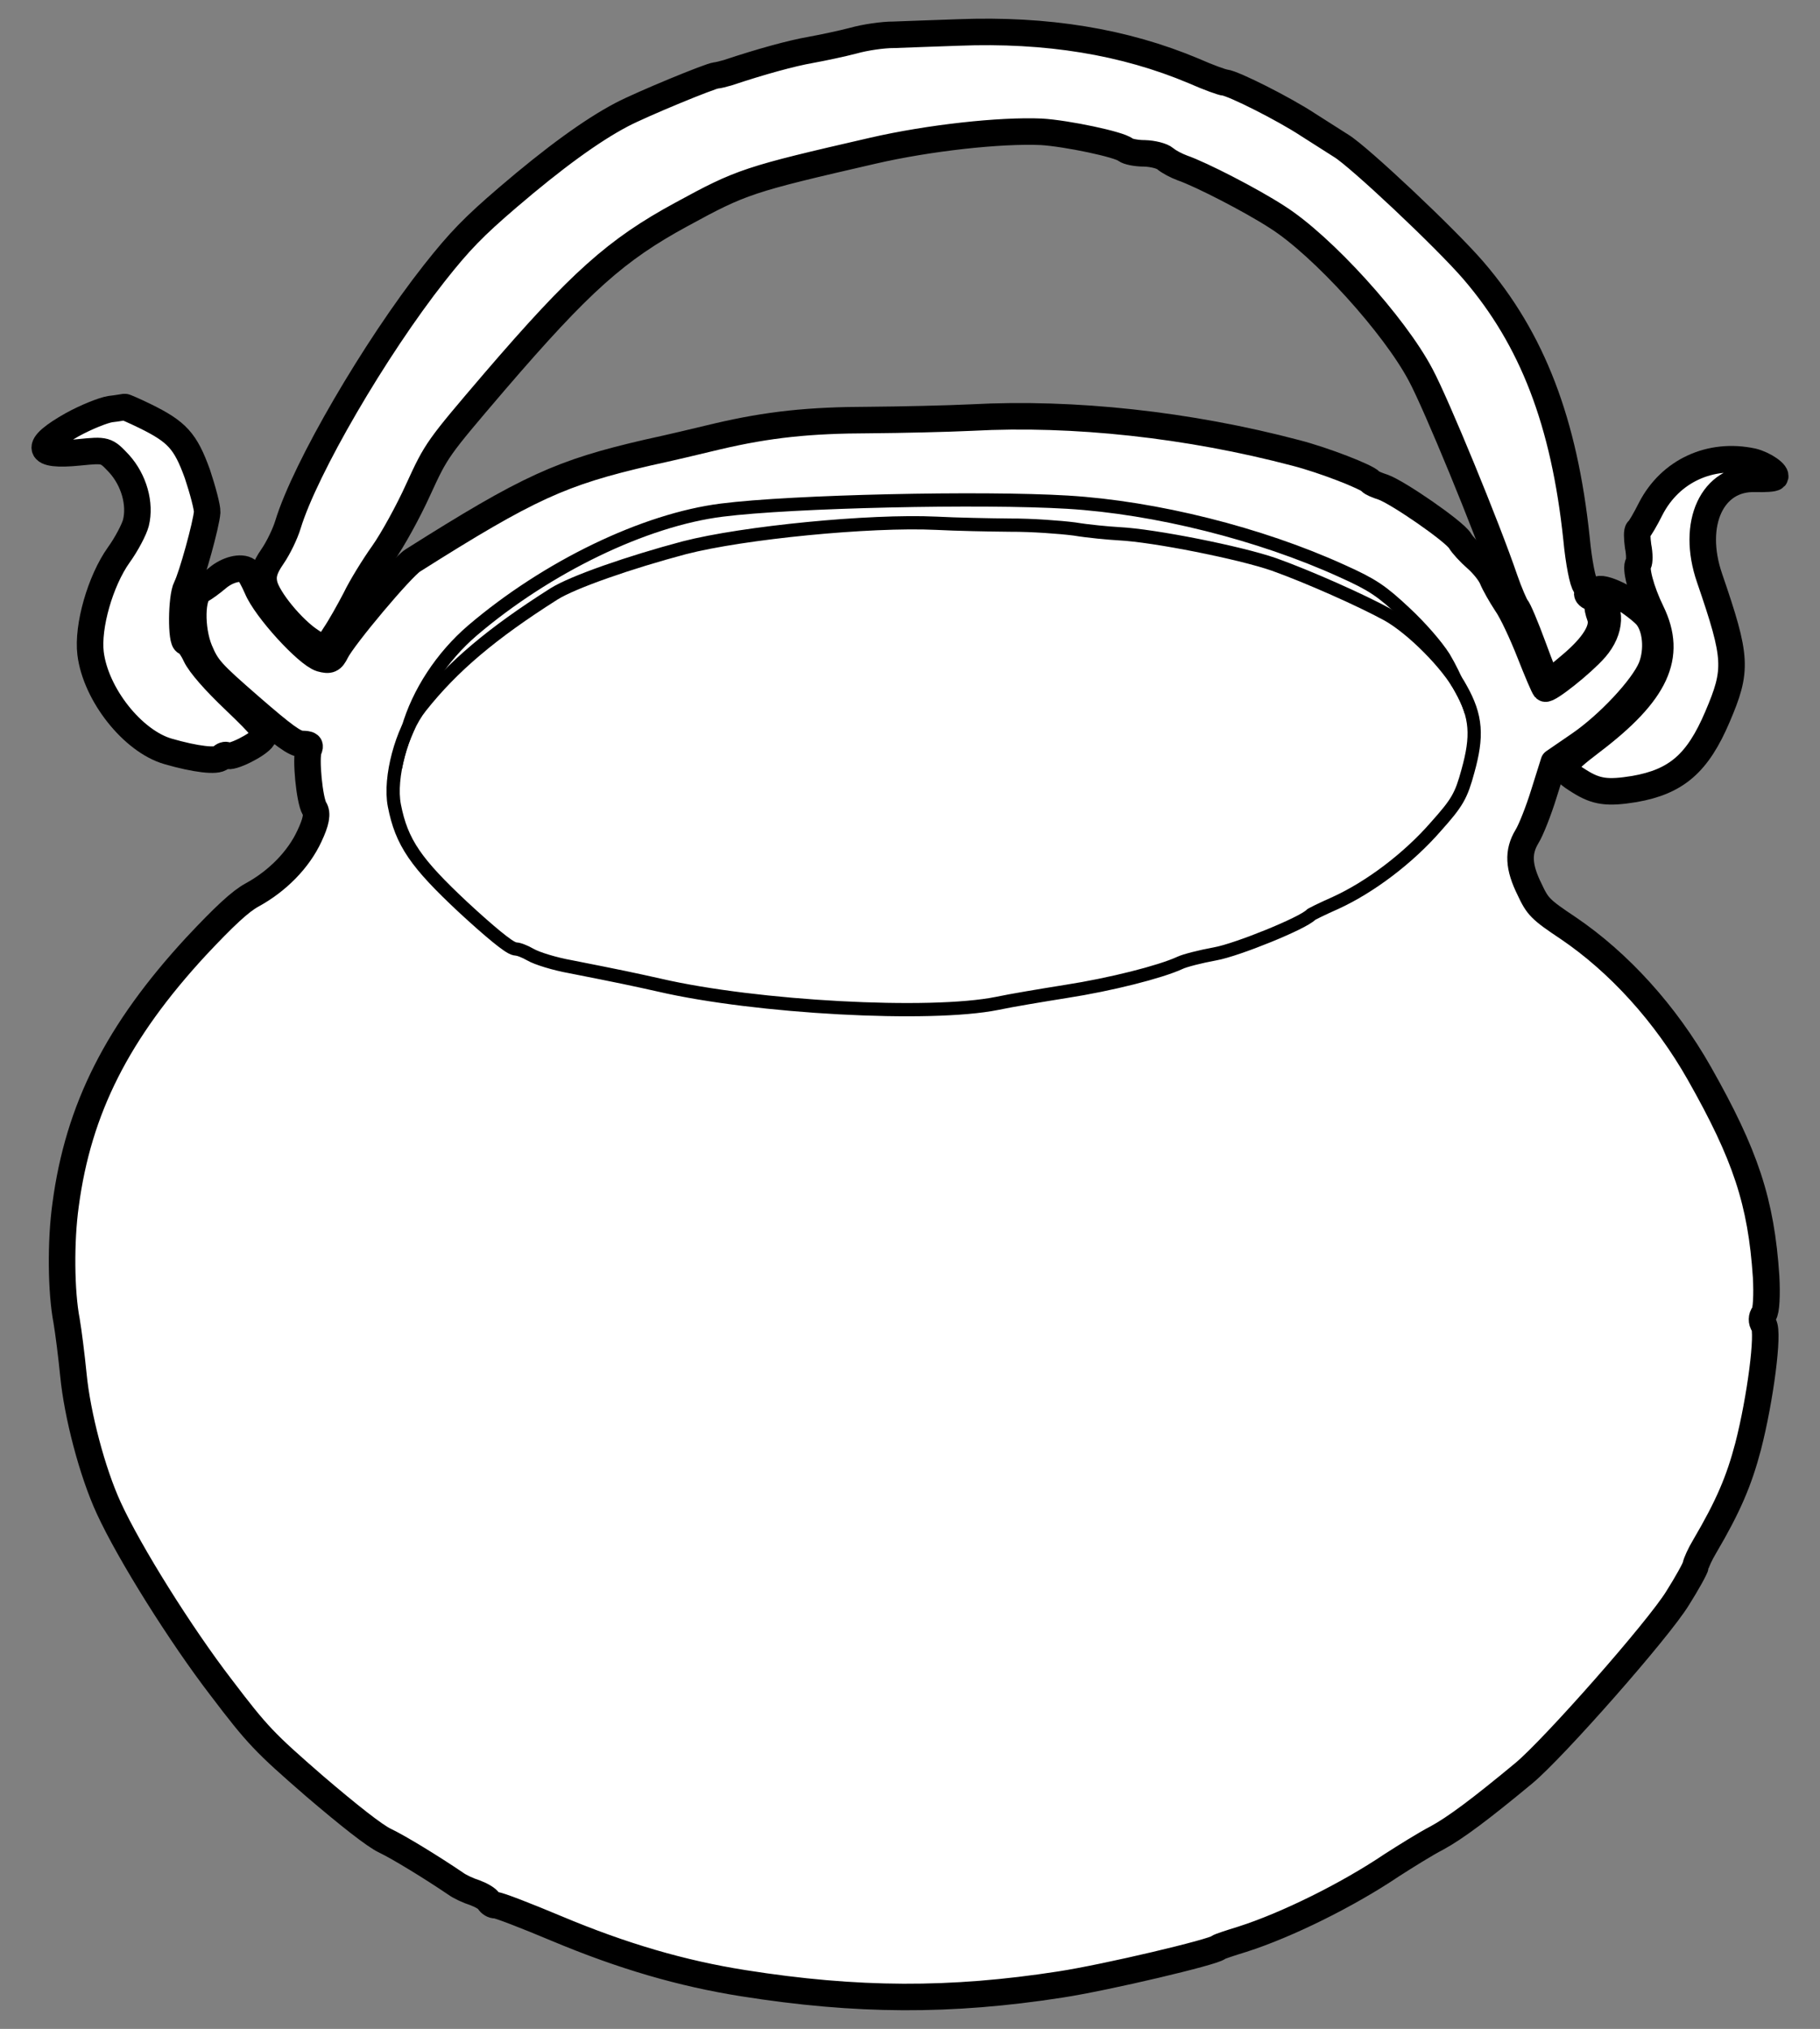
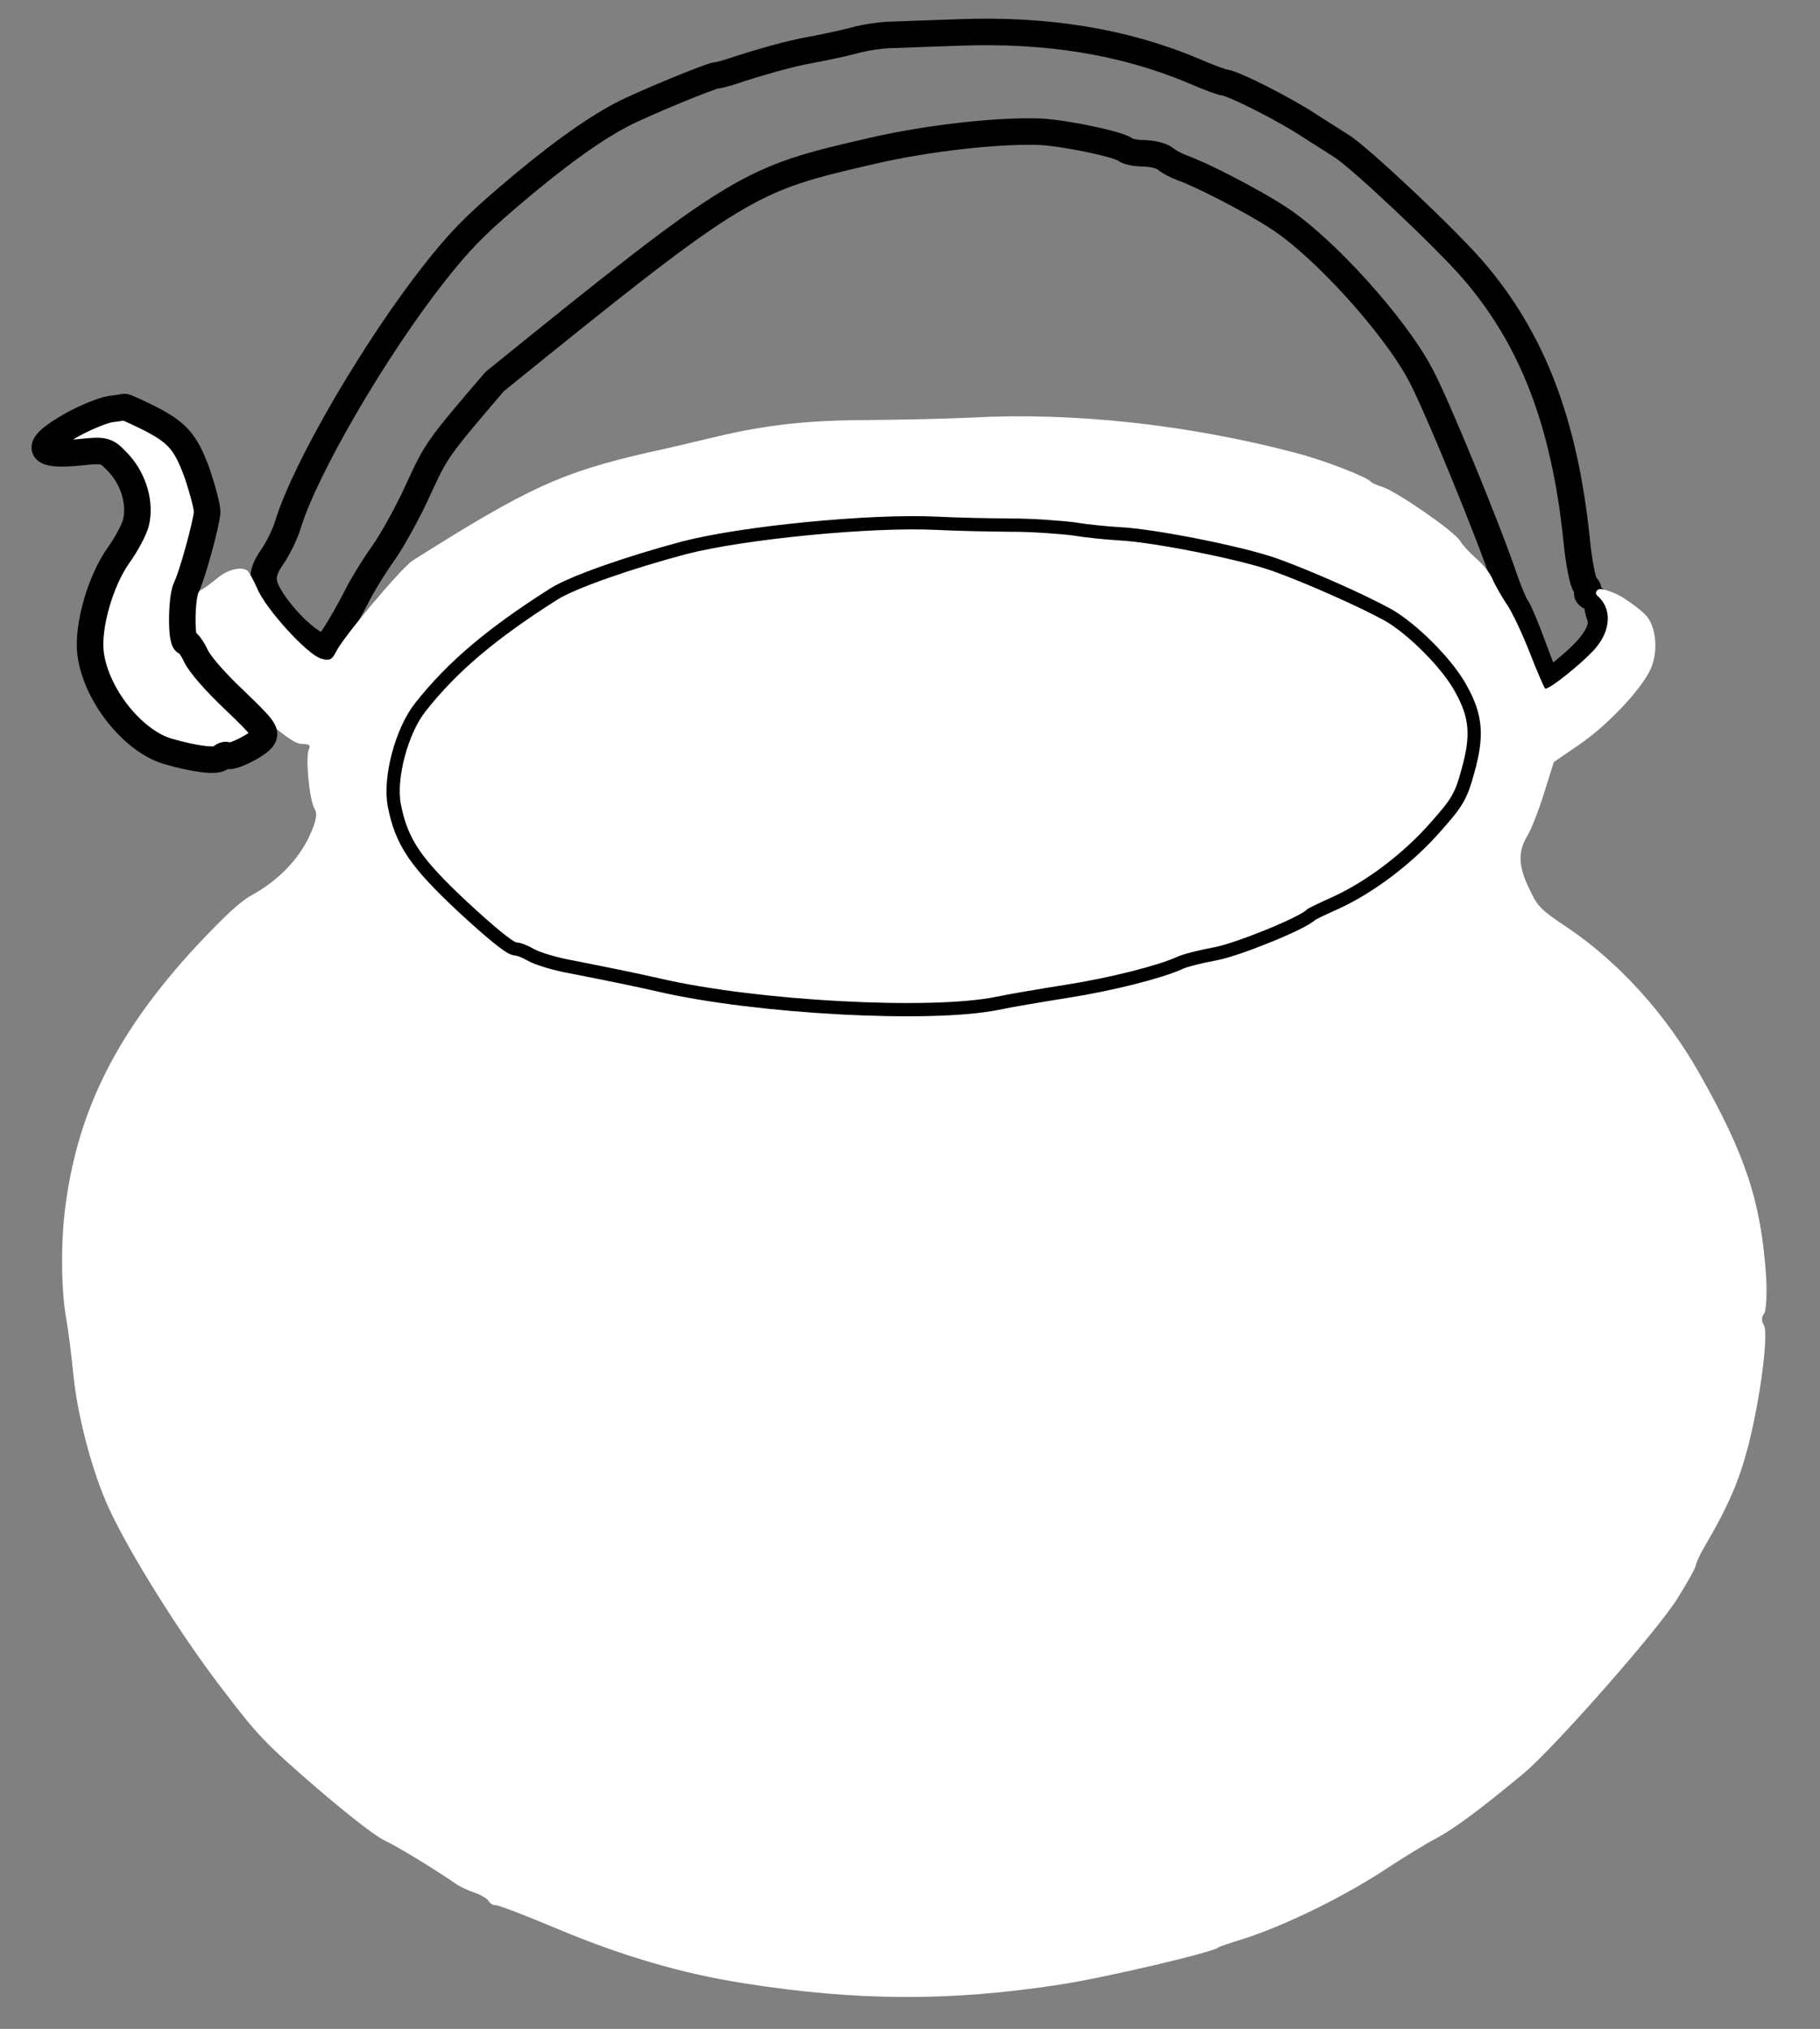
<svg xmlns="http://www.w3.org/2000/svg" version="1.1" viewBox="45 63 274.5 306" width="274.5" height="306">
  <rect x="45" y="63" width="274.5" height="306" fill="#808080" stroke="none" />
  <defs>
    <clipPath id="artboard_clip_path">
      <path d="M 45 63 L 319.5 63 L 319.5 369 L 45 369 Z" />
    </clipPath>
    <clipPath id="outer_stroke_clip_path">
      <path d="M 45 63 L 319.5 63 L 319.5 369 L 45 369 Z M 309.341 132.607 L 309.341 132.607 C 311.063 133.024 313.144 134.447 312.686 134.975 C 312.495 135.195 311.218 135.243 309.771 135.22 C 303.271 134.972 300 141.932 302.849 150.197 C 306.998 162.295 307.075 163.982 304.024 171.133 C 301.044 178.113 297.852 180.896 291.488 182.002 C 287.446 182.656 285.779 182.442 283.231 180.845 C 280.124 178.915 280.221 178.537 285.042 174.855 C 294.806 167.442 297.314 161.981 294.081 155.311 C 292.492 152.078 291.588 148.59 292.123 147.974 C 292.276 147.798 292.316 146.598 292.065 145.377 C 291.897 144.15 291.86 143.038 292.101 142.938 C 292.298 142.801 293.148 141.379 293.981 139.71 C 296.927 134.012 302.968 131.236 309.341 132.607 Z" />
    </clipPath>
    <clipPath id="outer_stroke_clip_path_2">
      <path d="M 45 63 L 319.5 63 L 319.5 369 L 45 369 Z M 247.295 85.001 L 247.295 85.001 C 249.925 86.593 263.007 98.891 267.232 103.799 C 276.132 114.16 280.929 126.666 282.778 144.251 C 283.108 147.779 283.743 150.955 284.138 151.299 C 284.534 151.643 284.689 152.087 284.46 152.35 C 284.269 152.57 284.5 152.926 285.048 153.094 C 285.559 153.306 285.96 153.732 285.945 154.105 C 285.886 154.439 286.069 155.293 286.324 155.978 C 286.987 157.789 285.472 160.331 281.805 163.396 C 280.051 164.881 278.526 166.102 278.443 166.108 C 278.361 166.114 277.361 163.624 276.239 160.564 C 275.117 157.504 273.979 154.817 273.715 154.588 C 273.49 154.315 272.656 152.432 271.931 150.336 C 269.281 142.552 261.62 123.928 259.293 119.59 C 255.34 112.063 244.423 100.026 237.597 95.713 C 233.748 93.216 226.123 89.289 223.331 88.329 C 222.398 87.981 221.284 87.398 220.756 86.939 C 220.273 86.519 218.885 86.162 217.602 86.128 C 216.364 86.132 215.064 85.851 214.757 85.583 C 213.833 84.781 205.871 83.108 202.056 82.879 C 195.885 82.609 185.148 83.773 176.655 85.729 C 157.839 90.059 156.87 90.375 147.762 95.347 C 137.976 100.656 132.534 105.496 119.589 120.564 C 110.964 130.665 110.849 130.796 108.09 136.811 C 106.589 140.137 104.17 144.518 102.779 146.473 C 101.388 148.429 99.496 151.493 98.63 153.288 C 97.721 155.044 96.326 157.537 95.503 158.75 L 94.014 161.084 L 91.894 159.705 C 89.083 157.878 85.336 153.309 84.852 151.113 C 84.552 149.771 84.888 148.674 86.088 146.939 C 86.988 145.637 88.033 143.458 88.434 142.109 C 91.021 133.628 101.566 115.548 110.516 104.187 C 114.309 99.379 116.467 97.164 121.609 92.758 C 128.544 86.822 134.24 82.666 138.781 80.284 C 141.768 78.713 152.243 74.388 153.026 74.374 C 153.273 74.357 154.045 74.179 154.773 73.963 C 159.776 72.292 164.436 71.017 167.251 70.531 C 169.086 70.196 172.015 69.578 173.718 69.129 C 175.459 68.635 178.198 68.237 179.809 68.249 C 181.415 68.178 185.782 68.037 189.53 67.899 C 202.872 67.379 214.567 69.287 225.075 73.713 C 227.249 74.676 229.366 75.436 229.739 75.452 C 231.071 75.606 238.646 79.412 242.325 81.839 C 244.357 83.142 246.603 84.554 247.295 85.001 Z" />
    </clipPath>
    <clipPath id="outer_stroke_clip_path_3">
      <path d="M 45 63 L 319.5 63 L 319.5 369 L 45 369 Z M 289.542 152.986 L 289.542 152.986 C 291.008 153.874 292.667 155.162 293.338 155.9 C 294.779 157.616 295.103 161.062 294.048 163.696 C 292.776 166.758 287.549 172.326 283.175 175.316 L 279.353 177.937 L 277.867 182.665 C 277.059 185.282 275.901 188.212 275.307 189.162 C 273.901 191.49 274.018 193.753 275.7 197.145 C 276.914 199.744 277.315 200.17 281.517 202.973 C 289.189 208.176 296.212 215.902 301.299 224.878 C 308.272 237.191 310.623 244.253 311.373 255.556 C 311.518 258.229 311.406 260.756 311.024 261.196 C 310.68 261.591 310.649 262.337 311.013 262.807 C 311.794 263.95 310.512 273.949 308.661 281.139 C 307.291 286.355 305.66 290.186 302.117 296.214 C 301.414 297.378 300.843 298.657 300.751 299.118 C 300.698 299.534 299.45 301.769 298.038 304.015 C 295.111 308.803 279.348 326.669 274.861 330.41 C 268.226 335.912 264.498 338.691 261.714 340.207 C 260.039 341.068 256.993 342.974 254.899 344.318 C 248.195 348.833 239.014 353.356 232.39 355.471 C 230.491 356.058 228.876 356.584 228.761 356.716 C 228.188 357.375 211.859 361.242 204.914 362.306 C 188.411 364.864 174.245 364.822 157.084 362.1 C 147.856 360.639 138.921 358.043 128.966 353.867 C 124.33 351.92 120.17 350.311 119.76 350.34 C 119.349 350.369 118.915 350.069 118.727 349.752 C 118.534 349.352 117.546 348.802 116.613 348.454 C 115.642 348.151 114.32 347.541 113.666 347.05 C 110.069 344.618 105.237 341.652 103.058 340.607 C 101.521 339.889 97.587 336.778 92.449 332.389 C 84.931 325.853 83.865 324.772 78.361 317.518 C 72.275 309.603 64.513 297.221 61.395 290.419 C 58.911 285.019 56.659 276.422 56.069 270.353 C 55.786 267.482 55.324 263.839 55.045 262.207 C 54.204 257.848 54.124 250.214 54.895 244.71 C 56.816 230.247 62.729 218.561 74.59 205.716 C 78.855 201.165 81.259 198.932 83.009 197.984 C 86.828 195.9 90.029 192.662 91.677 189.078 C 92.684 186.943 92.927 185.687 92.42 184.938 C 91.671 183.669 91.064 177.353 91.553 176.08 C 91.874 175.356 91.742 175.241 90.542 175.201 C 89.468 175.194 87.814 173.988 82.758 169.593 C 76.867 164.472 76.24 163.772 75.103 161.085 C 73.76 157.835 73.853 152.667 75.292 151.988 C 75.812 151.745 76.911 150.925 77.769 150.204 C 79.288 148.901 81.358 148.384 82.314 149.061 C 82.577 149.29 83.239 150.482 83.78 151.725 C 85.072 154.855 91.331 161.685 93.399 162.325 C 94.704 162.688 95.066 162.538 95.681 161.298 C 96.764 159.075 105.607 148.547 107.27 147.522 C 124.748 136.472 129.673 134.27 142.717 131.252 C 145.849 130.579 150.52 129.468 153.159 128.829 C 160.918 127.006 167.109 126.367 176.233 126.348 C 180.896 126.311 187.823 126.157 191.609 125.975 C 206.912 125.153 224.262 127.036 240.458 131.313 C 244.621 132.384 251.2 134.939 251.745 135.644 C 251.882 135.841 252.733 136.194 253.578 136.465 C 255.778 137.22 264.368 143.143 265.211 144.571 C 265.585 145.205 266.702 146.407 267.669 147.248 C 268.636 148.089 269.72 149.417 270.068 150.26 C 270.416 151.103 271.358 152.771 272.19 154.034 C 273.06 155.253 274.616 158.613 275.721 161.426 C 276.826 164.239 277.864 166.685 278.04 166.838 C 278.436 167.182 283.64 163.061 285.589 160.819 C 287.996 158.049 288.139 154.777 285.941 152.866 C 285.589 152.56 285.643 152.144 286.08 151.907 C 286.518 151.67 288.081 152.18 289.542 152.986 Z" />
    </clipPath>
    <clipPath id="outer_stroke_clip_path_4">
-       <path d="M 45 63 L 319.5 63 L 319.5 369 L 45 369 Z M 261.925 162.663 L 261.925 162.663 C 260.864 160.998 258.554 158.32 256.202 156.128 C 252.762 152.914 251.525 152.062 246.931 150 C 234.729 144.446 219.119 140.537 205.976 139.738 C 193.117 138.963 164.517 139.589 154.003 140.927 C 142.571 142.358 128.051 149.353 116.913 158.843 C 112.437 162.68 109.002 167.943 107.497 173.173 C 106.234 177.425 106.554 178.893 107.857 175.121 C 109.743 169.627 112.667 166.001 119.147 161.083 C 126.838 155.21 132.905 151.641 136.617 150.781 C 138.317 150.401 141.776 149.395 144.237 148.488 C 146.742 147.619 149.807 146.716 151.156 146.477 C 152.467 146.28 154.968 145.852 156.747 145.467 C 161.341 144.556 176.256 143.403 182.419 143.485 C 185.322 143.556 189.427 143.558 191.516 143.516 C 194.93 143.437 198.037 143.537 206.211 144.104 C 211.753 144.463 221.212 145.477 221.515 145.74 C 221.688 145.891 223.279 146.16 225.104 146.334 C 229.161 146.74 235.451 148.863 246.33 153.491 C 252.128 156.004 253.061 156.592 257.052 160.136 C 259.613 162.437 261.911 164.954 262.706 166.314 C 263.45 167.556 264.232 168.756 264.449 168.944 C 265.315 169.697 263.602 165.458 261.925 162.663 Z" />
-     </clipPath>
+       </clipPath>
    <clipPath id="outer_stroke_clip_path_5">
      <path d="M 45 63 L 319.5 63 L 319.5 369 L 45 369 Z M 264.496 167.414 L 264.496 167.414 C 262.637 163.869 257.354 158.581 253.829 156.598 C 249.964 154.473 241.952 150.905 236.828 149.074 C 231.792 147.321 218.894 144.754 213.715 144.497 C 212.098 144.404 209.023 144.123 206.934 143.774 C 204.85 143.506 200.575 143.186 197.397 143.202 C 194.256 143.174 189.171 143.075 186.145 142.915 C 176.285 142.448 157.215 144.319 148.455 146.583 C 140.225 148.769 131.801 151.711 129.072 153.43 C 119.781 159.324 113.972 164.231 109.229 170.219 C 106.533 173.587 104.703 180.487 105.466 184.315 C 106.497 189.611 108.518 192.525 115.498 199.057 C 119.56 202.819 122.363 205.101 122.944 205.143 C 123.481 205.146 124.627 205.603 125.445 206.083 C 126.308 206.6 128.924 207.408 131.265 207.823 C 138.844 209.316 140.73 209.721 144.673 210.601 C 159.195 213.963 185.306 215.358 195.24 213.342 C 197.234 212.913 201.928 212.131 205.603 211.544 C 212.384 210.491 219.726 208.615 222.566 207.302 C 223.365 206.916 225.84 206.288 228.041 205.887 C 231.224 205.334 241.14 201.296 242.134 200.153 C 242.248 200.021 244.005 199.155 246.008 198.271 C 251.129 195.931 256.776 191.655 260.827 186.995 C 263.967 183.472 264.446 182.654 265.432 179.034 C 266.851 173.938 266.667 171.309 264.496 167.414 Z" />
    </clipPath>
    <clipPath id="outer_stroke_clip_path_6">
      <path d="M 45 63 L 319.5 63 L 319.5 369 L 45 369 Z M 66.85 125.739 L 66.85 125.739 C 71.724 128.123 72.978 129.522 74.77 134.475 C 75.605 136.977 76.282 139.572 76.246 140.236 C 76.126 142.061 73.916 150.02 73.115 151.562 C 72.315 153.105 72.293 159.878 73.033 159.826 C 73.323 159.847 74.006 160.749 74.541 161.909 C 75.17 163.228 77.414 165.796 80.421 168.641 C 84.714 172.759 85.171 173.388 84.653 174.25 C 84.026 175.326 79.797 177.439 79.226 176.942 C 79.05 176.789 78.645 176.9 78.339 177.252 C 77.766 177.911 74.476 177.522 70.346 176.324 C 65.037 174.796 59.424 167.756 58.659 161.533 C 58.169 157.48 60.125 150.612 62.907 146.702 C 64.074 145.092 65.24 142.863 65.5 141.854 C 66.208 138.997 65.216 135.433 62.977 132.946 C 61.014 130.854 60.97 130.816 56.911 131.224 C 50.392 131.886 50.036 130.342 55.916 127.04 C 57.984 125.904 60.595 124.855 61.657 124.698 C 62.764 124.579 63.7 124.39 63.782 124.384 C 63.821 124.34 65.225 124.944 66.85 125.739 Z" />
    </clipPath>
  </defs>
  <g id="Cauldron_(2)" fill-opacity="1" stroke-opacity="1" stroke="none" fill="none" stroke-dasharray="none">
    <title>Cauldron (2)</title>
    <g id="Cauldron_(2)_Layer_2" clip-path="url(#artboard_clip_path)">
      <title>Layer 2</title>
      <g id="Group_4">
        <g id="Graphic_10">
-           <path d="M 309.341 132.607 C 302.968 131.236 296.927 134.012 293.981 139.71 C 293.148 141.379 292.298 142.801 292.101 142.938 C 291.86 143.038 291.897 144.15 292.065 145.377 C 292.316 146.598 292.276 147.798 292.123 147.974 C 291.588 148.59 292.492 152.078 294.081 155.311 C 297.314 161.981 294.806 167.442 285.042 174.855 C 280.221 178.537 280.124 178.915 283.231 180.845 C 285.779 182.442 287.446 182.656 291.488 182.002 C 297.852 180.896 301.044 178.113 304.024 171.133 C 307.075 163.982 306.998 162.295 302.849 150.197 C 300 141.932 303.271 134.972 309.771 135.22 C 311.218 135.243 312.495 135.195 312.686 134.975 C 313.144 134.447 311.063 133.024 309.341 132.607 Z" fill="#FFFFFF" />
-           <path d="M 309.341 132.607 C 302.968 131.236 296.927 134.012 293.981 139.71 C 293.148 141.379 292.298 142.801 292.101 142.938 C 291.86 143.038 291.897 144.15 292.065 145.377 C 292.316 146.598 292.276 147.798 292.123 147.974 C 291.588 148.59 292.492 152.078 294.081 155.311 C 297.314 161.981 294.806 167.442 285.042 174.855 C 280.221 178.537 280.124 178.915 283.231 180.845 C 285.779 182.442 287.446 182.656 291.488 182.002 C 297.852 180.896 301.044 178.113 304.024 171.133 C 307.075 163.982 306.998 162.295 302.849 150.197 C 300 141.932 303.271 134.972 309.771 135.22 C 311.218 135.243 312.495 135.195 312.686 134.975 C 313.144 134.447 311.063 133.024 309.341 132.607 Z" stroke="black" stroke-linecap="round" stroke-linejoin="round" stroke-width="4" clip-path="url(#outer_stroke_clip_path)" />
-         </g>
+           </g>
        <g id="Graphic_9">
-           <path d="M 247.295 85.001 C 246.603 84.554 244.357 83.142 242.325 81.839 C 238.646 79.412 231.071 75.606 229.739 75.452 C 229.366 75.436 227.249 74.676 225.075 73.713 C 214.567 69.287 202.872 67.379 189.53 67.899 C 185.782 68.037 181.415 68.178 179.809 68.249 C 178.198 68.237 175.459 68.635 173.718 69.129 C 172.015 69.578 169.086 70.196 167.251 70.531 C 164.436 71.017 159.776 72.292 154.773 73.963 C 154.045 74.179 153.273 74.357 153.026 74.374 C 152.243 74.388 141.768 78.713 138.781 80.284 C 134.24 82.666 128.544 86.822 121.609 92.758 C 116.467 97.164 114.309 99.379 110.516 104.187 C 101.566 115.548 91.021 133.628 88.434 142.109 C 88.033 143.458 86.988 145.637 86.088 146.939 C 84.888 148.674 84.552 149.771 84.852 151.113 C 85.336 153.309 89.083 157.878 91.894 159.705 L 94.014 161.084 L 95.503 158.75 C 96.326 157.537 97.721 155.044 98.63 153.288 C 99.496 151.493 101.388 148.429 102.779 146.473 C 104.17 144.518 106.589 140.137 108.09 136.811 C 110.849 130.796 110.964 130.665 119.589 120.564 C 132.534 105.496 137.976 100.656 147.762 95.347 C 156.87 90.375 157.839 90.059 176.655 85.729 C 185.148 83.773 195.885 82.609 202.056 82.879 C 205.871 83.108 213.833 84.781 214.757 85.583 C 215.064 85.851 216.364 86.132 217.602 86.128 C 218.885 86.162 220.273 86.519 220.756 86.939 C 221.284 87.398 222.398 87.981 223.331 88.329 C 226.123 89.289 233.748 93.216 237.597 95.713 C 244.423 100.026 255.34 112.063 259.293 119.59 C 261.62 123.928 269.281 142.552 271.931 150.336 C 272.656 152.432 273.49 154.315 273.715 154.588 C 273.979 154.817 275.117 157.504 276.239 160.564 C 277.361 163.624 278.361 166.114 278.443 166.108 C 278.526 166.102 280.051 164.881 281.805 163.396 C 285.472 160.331 286.987 157.789 286.324 155.978 C 286.069 155.293 285.886 154.439 285.945 154.105 C 285.96 153.732 285.559 153.306 285.048 153.094 C 284.5 152.926 284.269 152.57 284.46 152.35 C 284.689 152.087 284.534 151.643 284.138 151.299 C 283.743 150.955 283.108 147.779 282.778 144.251 C 280.929 126.666 276.132 114.16 267.232 103.799 C 263.007 98.891 249.925 86.593 247.295 85.001 Z" fill="#FFFFFF" />
-           <path d="M 247.295 85.001 C 246.603 84.554 244.357 83.142 242.325 81.839 C 238.646 79.412 231.071 75.606 229.739 75.452 C 229.366 75.436 227.249 74.676 225.075 73.713 C 214.567 69.287 202.872 67.379 189.53 67.899 C 185.782 68.037 181.415 68.178 179.809 68.249 C 178.198 68.237 175.459 68.635 173.718 69.129 C 172.015 69.578 169.086 70.196 167.251 70.531 C 164.436 71.017 159.776 72.292 154.773 73.963 C 154.045 74.179 153.273 74.357 153.026 74.374 C 152.243 74.388 141.768 78.713 138.781 80.284 C 134.24 82.666 128.544 86.822 121.609 92.758 C 116.467 97.164 114.309 99.379 110.516 104.187 C 101.566 115.548 91.021 133.628 88.434 142.109 C 88.033 143.458 86.988 145.637 86.088 146.939 C 84.888 148.674 84.552 149.771 84.852 151.113 C 85.336 153.309 89.083 157.878 91.894 159.705 L 94.014 161.084 L 95.503 158.75 C 96.326 157.537 97.721 155.044 98.63 153.288 C 99.496 151.493 101.388 148.429 102.779 146.473 C 104.17 144.518 106.589 140.137 108.09 136.811 C 110.849 130.796 110.964 130.665 119.589 120.564 C 132.534 105.496 137.976 100.656 147.762 95.347 C 156.87 90.375 157.839 90.059 176.655 85.729 C 185.148 83.773 195.885 82.609 202.056 82.879 C 205.871 83.108 213.833 84.781 214.757 85.583 C 215.064 85.851 216.364 86.132 217.602 86.128 C 218.885 86.162 220.273 86.519 220.756 86.939 C 221.284 87.398 222.398 87.981 223.331 88.329 C 226.123 89.289 233.748 93.216 237.597 95.713 C 244.423 100.026 255.34 112.063 259.293 119.59 C 261.62 123.928 269.281 142.552 271.931 150.336 C 272.656 152.432 273.49 154.315 273.715 154.588 C 273.979 154.817 275.117 157.504 276.239 160.564 C 277.361 163.624 278.361 166.114 278.443 166.108 C 278.526 166.102 280.051 164.881 281.805 163.396 C 285.472 160.331 286.987 157.789 286.324 155.978 C 286.069 155.293 285.886 154.439 285.945 154.105 C 285.96 153.732 285.559 153.306 285.048 153.094 C 284.5 152.926 284.269 152.57 284.46 152.35 C 284.689 152.087 284.534 151.643 284.138 151.299 C 283.743 150.955 283.108 147.779 282.778 144.251 C 280.929 126.666 276.132 114.16 267.232 103.799 C 263.007 98.891 249.925 86.593 247.295 85.001 Z" stroke="black" stroke-linecap="round" stroke-linejoin="round" stroke-width="4" clip-path="url(#outer_stroke_clip_path_2)" />
+           <path d="M 247.295 85.001 C 246.603 84.554 244.357 83.142 242.325 81.839 C 238.646 79.412 231.071 75.606 229.739 75.452 C 229.366 75.436 227.249 74.676 225.075 73.713 C 214.567 69.287 202.872 67.379 189.53 67.899 C 185.782 68.037 181.415 68.178 179.809 68.249 C 178.198 68.237 175.459 68.635 173.718 69.129 C 172.015 69.578 169.086 70.196 167.251 70.531 C 164.436 71.017 159.776 72.292 154.773 73.963 C 154.045 74.179 153.273 74.357 153.026 74.374 C 152.243 74.388 141.768 78.713 138.781 80.284 C 134.24 82.666 128.544 86.822 121.609 92.758 C 116.467 97.164 114.309 99.379 110.516 104.187 C 101.566 115.548 91.021 133.628 88.434 142.109 C 88.033 143.458 86.988 145.637 86.088 146.939 C 84.888 148.674 84.552 149.771 84.852 151.113 C 85.336 153.309 89.083 157.878 91.894 159.705 L 94.014 161.084 L 95.503 158.75 C 96.326 157.537 97.721 155.044 98.63 153.288 C 99.496 151.493 101.388 148.429 102.779 146.473 C 104.17 144.518 106.589 140.137 108.09 136.811 C 110.849 130.796 110.964 130.665 119.589 120.564 C 156.87 90.375 157.839 90.059 176.655 85.729 C 185.148 83.773 195.885 82.609 202.056 82.879 C 205.871 83.108 213.833 84.781 214.757 85.583 C 215.064 85.851 216.364 86.132 217.602 86.128 C 218.885 86.162 220.273 86.519 220.756 86.939 C 221.284 87.398 222.398 87.981 223.331 88.329 C 226.123 89.289 233.748 93.216 237.597 95.713 C 244.423 100.026 255.34 112.063 259.293 119.59 C 261.62 123.928 269.281 142.552 271.931 150.336 C 272.656 152.432 273.49 154.315 273.715 154.588 C 273.979 154.817 275.117 157.504 276.239 160.564 C 277.361 163.624 278.361 166.114 278.443 166.108 C 278.526 166.102 280.051 164.881 281.805 163.396 C 285.472 160.331 286.987 157.789 286.324 155.978 C 286.069 155.293 285.886 154.439 285.945 154.105 C 285.96 153.732 285.559 153.306 285.048 153.094 C 284.5 152.926 284.269 152.57 284.46 152.35 C 284.689 152.087 284.534 151.643 284.138 151.299 C 283.743 150.955 283.108 147.779 282.778 144.251 C 280.929 126.666 276.132 114.16 267.232 103.799 C 263.007 98.891 249.925 86.593 247.295 85.001 Z" stroke="black" stroke-linecap="round" stroke-linejoin="round" stroke-width="4" clip-path="url(#outer_stroke_clip_path_2)" />
        </g>
        <g id="Graphic_8">
          <path d="M 289.542 152.986 C 288.081 152.18 286.518 151.67 286.08 151.907 C 285.643 152.144 285.589 152.56 285.941 152.866 C 288.139 154.777 287.996 158.049 285.589 160.819 C 283.64 163.061 278.436 167.182 278.04 166.838 C 277.864 166.685 276.826 164.239 275.721 161.426 C 274.616 158.613 273.06 155.253 272.19 154.034 C 271.358 152.771 270.416 151.103 270.068 150.26 C 269.72 149.417 268.636 148.089 267.669 147.248 C 266.702 146.407 265.585 145.205 265.211 144.571 C 264.368 143.143 255.778 137.22 253.578 136.465 C 252.733 136.194 251.882 135.841 251.745 135.644 C 251.2 134.939 244.621 132.384 240.458 131.313 C 224.262 127.036 206.912 125.153 191.609 125.975 C 187.823 126.157 180.896 126.311 176.233 126.348 C 167.109 126.367 160.918 127.006 153.159 128.829 C 150.52 129.468 145.849 130.579 142.717 131.252 C 129.673 134.27 124.748 136.472 107.27 147.522 C 105.607 148.547 96.764 159.075 95.681 161.298 C 95.066 162.538 94.704 162.688 93.399 162.325 C 91.331 161.685 85.072 154.855 83.78 151.725 C 83.239 150.482 82.577 149.29 82.314 149.061 C 81.358 148.384 79.288 148.901 77.769 150.204 C 76.911 150.925 75.812 151.745 75.292 151.988 C 73.853 152.667 73.76 157.835 75.103 161.085 C 76.24 163.772 76.867 164.472 82.758 169.593 C 87.814 173.988 89.468 175.194 90.542 175.201 C 91.742 175.241 91.874 175.356 91.553 176.08 C 91.064 177.353 91.671 183.669 92.42 184.938 C 92.927 185.687 92.684 186.943 91.677 189.078 C 90.029 192.662 86.828 195.9 83.009 197.984 C 81.259 198.932 78.855 201.165 74.59 205.716 C 62.729 218.561 56.816 230.247 54.895 244.71 C 54.124 250.214 54.204 257.848 55.045 262.207 C 55.324 263.839 55.786 267.482 56.069 270.353 C 56.659 276.422 58.911 285.019 61.395 290.419 C 64.513 297.221 72.275 309.603 78.361 317.518 C 83.865 324.772 84.931 325.853 92.449 332.389 C 97.587 336.778 101.521 339.889 103.058 340.607 C 105.237 341.652 110.069 344.618 113.666 347.05 C 114.32 347.541 115.642 348.151 116.613 348.454 C 117.546 348.802 118.534 349.352 118.727 349.752 C 118.915 350.069 119.349 350.369 119.76 350.34 C 120.17 350.311 124.33 351.92 128.966 353.867 C 138.921 358.043 147.856 360.639 157.084 362.1 C 174.245 364.822 188.411 364.864 204.914 362.306 C 211.859 361.242 228.188 357.375 228.761 356.716 C 228.876 356.584 230.491 356.058 232.39 355.471 C 239.014 353.356 248.195 348.833 254.899 344.318 C 256.993 342.974 260.039 341.068 261.714 340.207 C 264.498 338.691 268.226 335.912 274.861 330.41 C 279.348 326.669 295.111 308.803 298.038 304.015 C 299.45 301.769 300.698 299.534 300.751 299.118 C 300.843 298.657 301.414 297.378 302.117 296.214 C 305.66 290.186 307.291 286.355 308.661 281.139 C 310.512 273.949 311.794 263.95 311.013 262.807 C 310.649 262.337 310.68 261.591 311.024 261.196 C 311.406 260.756 311.518 258.229 311.373 255.556 C 310.623 244.253 308.272 237.191 301.299 224.878 C 296.212 215.902 289.189 208.176 281.517 202.973 C 277.315 200.17 276.914 199.744 275.7 197.145 C 274.018 193.753 273.901 191.49 275.307 189.162 C 275.901 188.212 277.059 185.282 277.867 182.665 L 279.353 177.937 L 283.175 175.316 C 287.549 172.326 292.776 166.758 294.048 163.696 C 295.103 161.062 294.779 157.616 293.338 155.9 C 292.667 155.162 291.008 153.874 289.542 152.986 Z" fill="#FFFFFF" />
-           <path d="M 289.542 152.986 C 288.081 152.18 286.518 151.67 286.08 151.907 C 285.643 152.144 285.589 152.56 285.941 152.866 C 288.139 154.777 287.996 158.049 285.589 160.819 C 283.64 163.061 278.436 167.182 278.04 166.838 C 277.864 166.685 276.826 164.239 275.721 161.426 C 274.616 158.613 273.06 155.253 272.19 154.034 C 271.358 152.771 270.416 151.103 270.068 150.26 C 269.72 149.417 268.636 148.089 267.669 147.248 C 266.702 146.407 265.585 145.205 265.211 144.571 C 264.368 143.143 255.778 137.22 253.578 136.465 C 252.733 136.194 251.882 135.841 251.745 135.644 C 251.2 134.939 244.621 132.384 240.458 131.313 C 224.262 127.036 206.912 125.153 191.609 125.975 C 187.823 126.157 180.896 126.311 176.233 126.348 C 167.109 126.367 160.918 127.006 153.159 128.829 C 150.52 129.468 145.849 130.579 142.717 131.252 C 129.673 134.27 124.748 136.472 107.27 147.522 C 105.607 148.547 96.764 159.075 95.681 161.298 C 95.066 162.538 94.704 162.688 93.399 162.325 C 91.331 161.685 85.072 154.855 83.78 151.725 C 83.239 150.482 82.577 149.29 82.314 149.061 C 81.358 148.384 79.288 148.901 77.769 150.204 C 76.911 150.925 75.812 151.745 75.292 151.988 C 73.853 152.667 73.76 157.835 75.103 161.085 C 76.24 163.772 76.867 164.472 82.758 169.593 C 87.814 173.988 89.468 175.194 90.542 175.201 C 91.742 175.241 91.874 175.356 91.553 176.08 C 91.064 177.353 91.671 183.669 92.42 184.938 C 92.927 185.687 92.684 186.943 91.677 189.078 C 90.029 192.662 86.828 195.9 83.009 197.984 C 81.259 198.932 78.855 201.165 74.59 205.716 C 62.729 218.561 56.816 230.247 54.895 244.71 C 54.124 250.214 54.204 257.848 55.045 262.207 C 55.324 263.839 55.786 267.482 56.069 270.353 C 56.659 276.422 58.911 285.019 61.395 290.419 C 64.513 297.221 72.275 309.603 78.361 317.518 C 83.865 324.772 84.931 325.853 92.449 332.389 C 97.587 336.778 101.521 339.889 103.058 340.607 C 105.237 341.652 110.069 344.618 113.666 347.05 C 114.32 347.541 115.642 348.151 116.613 348.454 C 117.546 348.802 118.534 349.352 118.727 349.752 C 118.915 350.069 119.349 350.369 119.76 350.34 C 120.17 350.311 124.33 351.92 128.966 353.867 C 138.921 358.043 147.856 360.639 157.084 362.1 C 174.245 364.822 188.411 364.864 204.914 362.306 C 211.859 361.242 228.188 357.375 228.761 356.716 C 228.876 356.584 230.491 356.058 232.39 355.471 C 239.014 353.356 248.195 348.833 254.899 344.318 C 256.993 342.974 260.039 341.068 261.714 340.207 C 264.498 338.691 268.226 335.912 274.861 330.41 C 279.348 326.669 295.111 308.803 298.038 304.015 C 299.45 301.769 300.698 299.534 300.751 299.118 C 300.843 298.657 301.414 297.378 302.117 296.214 C 305.66 290.186 307.291 286.355 308.661 281.139 C 310.512 273.949 311.794 263.95 311.013 262.807 C 310.649 262.337 310.68 261.591 311.024 261.196 C 311.406 260.756 311.518 258.229 311.373 255.556 C 310.623 244.253 308.272 237.191 301.299 224.878 C 296.212 215.902 289.189 208.176 281.517 202.973 C 277.315 200.17 276.914 199.744 275.7 197.145 C 274.018 193.753 273.901 191.49 275.307 189.162 C 275.901 188.212 277.059 185.282 277.867 182.665 L 279.353 177.937 L 283.175 175.316 C 287.549 172.326 292.776 166.758 294.048 163.696 C 295.103 161.062 294.779 157.616 293.338 155.9 C 292.667 155.162 291.008 153.874 289.542 152.986 Z" stroke="black" stroke-linecap="round" stroke-linejoin="round" stroke-width="4" clip-path="url(#outer_stroke_clip_path_3)" />
        </g>
        <g id="Graphic_7">
          <path d="M 261.925 162.663 C 263.602 165.458 265.315 169.697 264.449 168.944 C 264.232 168.756 263.45 167.556 262.706 166.314 C 261.911 164.954 259.613 162.437 257.052 160.136 C 253.061 156.592 252.128 156.004 246.33 153.491 C 235.451 148.863 229.161 146.74 225.104 146.334 C 223.279 146.16 221.688 145.891 221.515 145.74 C 221.212 145.477 211.753 144.463 206.211 144.104 C 198.037 143.537 194.93 143.437 191.516 143.516 C 189.427 143.558 185.322 143.556 182.419 143.485 C 176.256 143.403 161.341 144.556 156.747 145.467 C 154.968 145.852 152.467 146.28 151.156 146.477 C 149.807 146.716 146.742 147.619 144.237 148.488 C 141.776 149.395 138.317 150.401 136.617 150.781 C 132.905 151.641 126.838 155.21 119.147 161.083 C 112.667 166.001 109.743 169.627 107.857 175.121 C 106.554 178.893 106.234 177.425 107.497 173.173 C 109.002 167.943 112.437 162.68 116.913 158.843 C 128.051 149.353 142.571 142.358 154.003 140.927 C 164.517 139.589 193.117 138.963 205.976 139.738 C 219.119 140.537 234.729 144.446 246.931 150 C 251.525 152.062 252.762 152.914 256.202 156.128 C 258.554 158.32 260.864 160.998 261.925 162.663 Z" fill="#FFFFFF" />
          <path d="M 261.925 162.663 C 263.602 165.458 265.315 169.697 264.449 168.944 C 264.232 168.756 263.45 167.556 262.706 166.314 C 261.911 164.954 259.613 162.437 257.052 160.136 C 253.061 156.592 252.128 156.004 246.33 153.491 C 235.451 148.863 229.161 146.74 225.104 146.334 C 223.279 146.16 221.688 145.891 221.515 145.74 C 221.212 145.477 211.753 144.463 206.211 144.104 C 198.037 143.537 194.93 143.437 191.516 143.516 C 189.427 143.558 185.322 143.556 182.419 143.485 C 176.256 143.403 161.341 144.556 156.747 145.467 C 154.968 145.852 152.467 146.28 151.156 146.477 C 149.807 146.716 146.742 147.619 144.237 148.488 C 141.776 149.395 138.317 150.401 136.617 150.781 C 132.905 151.641 126.838 155.21 119.147 161.083 C 112.667 166.001 109.743 169.627 107.857 175.121 C 106.554 178.893 106.234 177.425 107.497 173.173 C 109.002 167.943 112.437 162.68 116.913 158.843 C 128.051 149.353 142.571 142.358 154.003 140.927 C 164.517 139.589 193.117 138.963 205.976 139.738 C 219.119 140.537 234.729 144.446 246.931 150 C 251.525 152.062 252.762 152.914 256.202 156.128 C 258.554 158.32 260.864 160.998 261.925 162.663 Z" stroke="black" stroke-linecap="round" stroke-linejoin="round" stroke-width="4" clip-path="url(#outer_stroke_clip_path_4)" />
        </g>
        <g id="Graphic_6">
          <path d="M 264.496 167.414 C 266.667 171.309 266.851 173.938 265.432 179.034 C 264.446 182.654 263.967 183.472 260.827 186.995 C 256.776 191.655 251.129 195.931 246.008 198.271 C 244.005 199.155 242.248 200.021 242.134 200.153 C 241.14 201.296 231.224 205.334 228.041 205.887 C 225.84 206.288 223.365 206.916 222.566 207.302 C 219.726 208.615 212.384 210.491 205.603 211.544 C 201.928 212.131 197.234 212.913 195.24 213.342 C 185.306 215.358 159.195 213.963 144.673 210.601 C 140.73 209.721 138.844 209.316 131.265 207.823 C 128.924 207.408 126.308 206.6 125.445 206.083 C 124.627 205.603 123.481 205.146 122.944 205.143 C 122.363 205.101 119.56 202.819 115.498 199.057 C 108.518 192.525 106.497 189.611 105.466 184.315 C 104.703 180.487 106.533 173.587 109.229 170.219 C 113.972 164.231 119.781 159.324 129.072 153.43 C 131.801 151.711 140.225 148.769 148.455 146.583 C 157.215 144.319 176.285 142.448 186.145 142.915 C 189.171 143.075 194.256 143.174 197.397 143.202 C 200.575 143.186 204.85 143.506 206.934 143.774 C 209.023 144.123 212.098 144.404 213.715 144.497 C 218.894 144.754 231.792 147.321 236.828 149.074 C 241.952 150.905 249.964 154.473 253.829 156.598 C 257.354 158.581 262.637 163.869 264.496 167.414 Z" fill="#FFFFFF" />
          <path d="M 264.496 167.414 C 266.667 171.309 266.851 173.938 265.432 179.034 C 264.446 182.654 263.967 183.472 260.827 186.995 C 256.776 191.655 251.129 195.931 246.008 198.271 C 244.005 199.155 242.248 200.021 242.134 200.153 C 241.14 201.296 231.224 205.334 228.041 205.887 C 225.84 206.288 223.365 206.916 222.566 207.302 C 219.726 208.615 212.384 210.491 205.603 211.544 C 201.928 212.131 197.234 212.913 195.24 213.342 C 185.306 215.358 159.195 213.963 144.673 210.601 C 140.73 209.721 138.844 209.316 131.265 207.823 C 128.924 207.408 126.308 206.6 125.445 206.083 C 124.627 205.603 123.481 205.146 122.944 205.143 C 122.363 205.101 119.56 202.819 115.498 199.057 C 108.518 192.525 106.497 189.611 105.466 184.315 C 104.703 180.487 106.533 173.587 109.229 170.219 C 113.972 164.231 119.781 159.324 129.072 153.43 C 131.801 151.711 140.225 148.769 148.455 146.583 C 157.215 144.319 176.285 142.448 186.145 142.915 C 189.171 143.075 194.256 143.174 197.397 143.202 C 200.575 143.186 204.85 143.506 206.934 143.774 C 209.023 144.123 212.098 144.404 213.715 144.497 C 218.894 144.754 231.792 147.321 236.828 149.074 C 241.952 150.905 249.964 154.473 253.829 156.598 C 257.354 158.581 262.637 163.869 264.496 167.414 Z" stroke="black" stroke-linecap="round" stroke-linejoin="round" stroke-width="4" clip-path="url(#outer_stroke_clip_path_5)" />
        </g>
        <g id="Graphic_5">
          <path d="M 66.85 125.739 C 65.225 124.944 63.821 124.34 63.782 124.384 C 63.7 124.39 62.764 124.579 61.657 124.698 C 60.595 124.855 57.984 125.904 55.916 127.04 C 50.036 130.342 50.392 131.886 56.911 131.224 C 60.97 130.816 61.014 130.854 62.977 132.946 C 65.216 135.433 66.208 138.997 65.5 141.854 C 65.24 142.863 64.074 145.092 62.907 146.702 C 60.125 150.612 58.169 157.48 58.659 161.533 C 59.424 167.756 65.037 174.796 70.346 176.324 C 74.476 177.522 77.766 177.911 78.339 177.252 C 78.645 176.9 79.05 176.789 79.226 176.942 C 79.797 177.439 84.026 175.326 84.653 174.25 C 85.171 173.388 84.714 172.759 80.421 168.641 C 77.414 165.796 75.17 163.228 74.541 161.909 C 74.006 160.749 73.323 159.847 73.033 159.826 C 72.293 159.878 72.315 153.105 73.115 151.562 C 73.916 150.02 76.126 142.061 76.246 140.236 C 76.282 139.572 75.605 136.977 74.77 134.475 C 72.978 129.522 71.724 128.123 66.85 125.739 Z" fill="#FFFFFF" />
          <path d="M 66.85 125.739 C 65.225 124.944 63.821 124.34 63.782 124.384 C 63.7 124.39 62.764 124.579 61.657 124.698 C 60.595 124.855 57.984 125.904 55.916 127.04 C 50.036 130.342 50.392 131.886 56.911 131.224 C 60.97 130.816 61.014 130.854 62.977 132.946 C 65.216 135.433 66.208 138.997 65.5 141.854 C 65.24 142.863 64.074 145.092 62.907 146.702 C 60.125 150.612 58.169 157.48 58.659 161.533 C 59.424 167.756 65.037 174.796 70.346 176.324 C 74.476 177.522 77.766 177.911 78.339 177.252 C 78.645 176.9 79.05 176.789 79.226 176.942 C 79.797 177.439 84.026 175.326 84.653 174.25 C 85.171 173.388 84.714 172.759 80.421 168.641 C 77.414 165.796 75.17 163.228 74.541 161.909 C 74.006 160.749 73.323 159.847 73.033 159.826 C 72.293 159.878 72.315 153.105 73.115 151.562 C 73.916 150.02 76.126 142.061 76.246 140.236 C 76.282 139.572 75.605 136.977 74.77 134.475 C 72.978 129.522 71.724 128.123 66.85 125.739 Z" stroke="black" stroke-linecap="round" stroke-linejoin="round" stroke-width="4" clip-path="url(#outer_stroke_clip_path_6)" />
        </g>
      </g>
    </g>
  </g>
</svg>